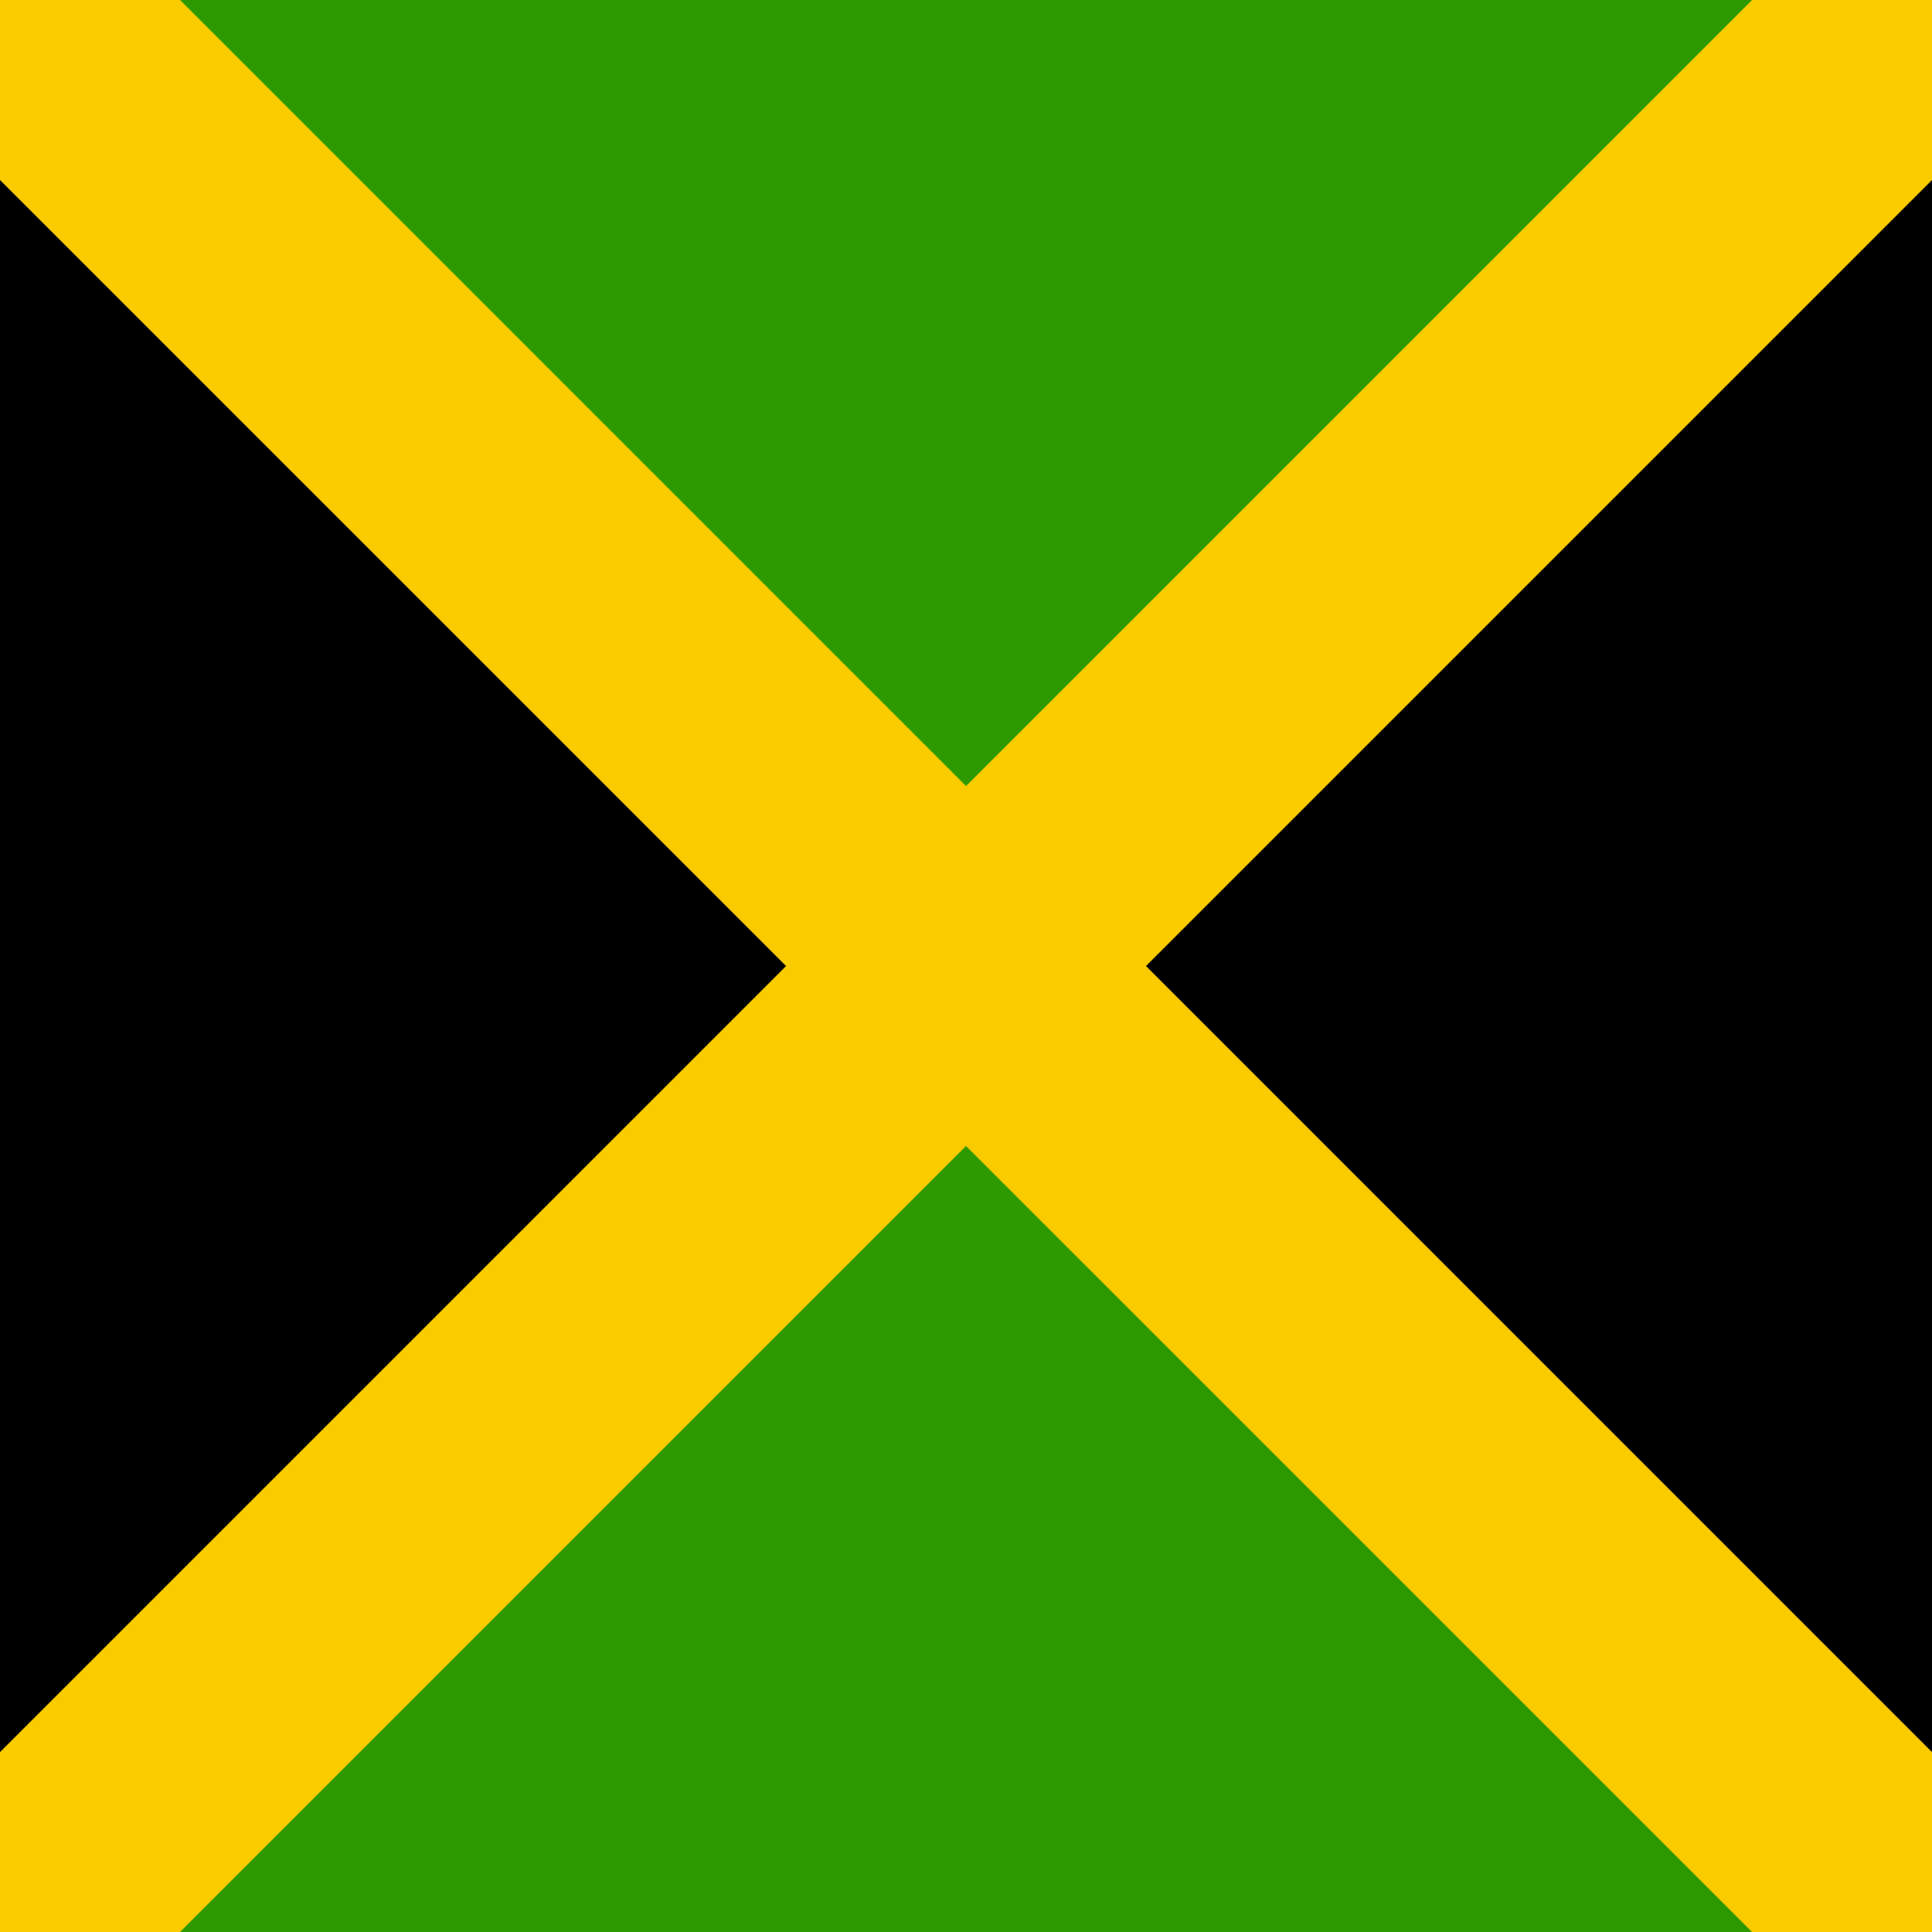
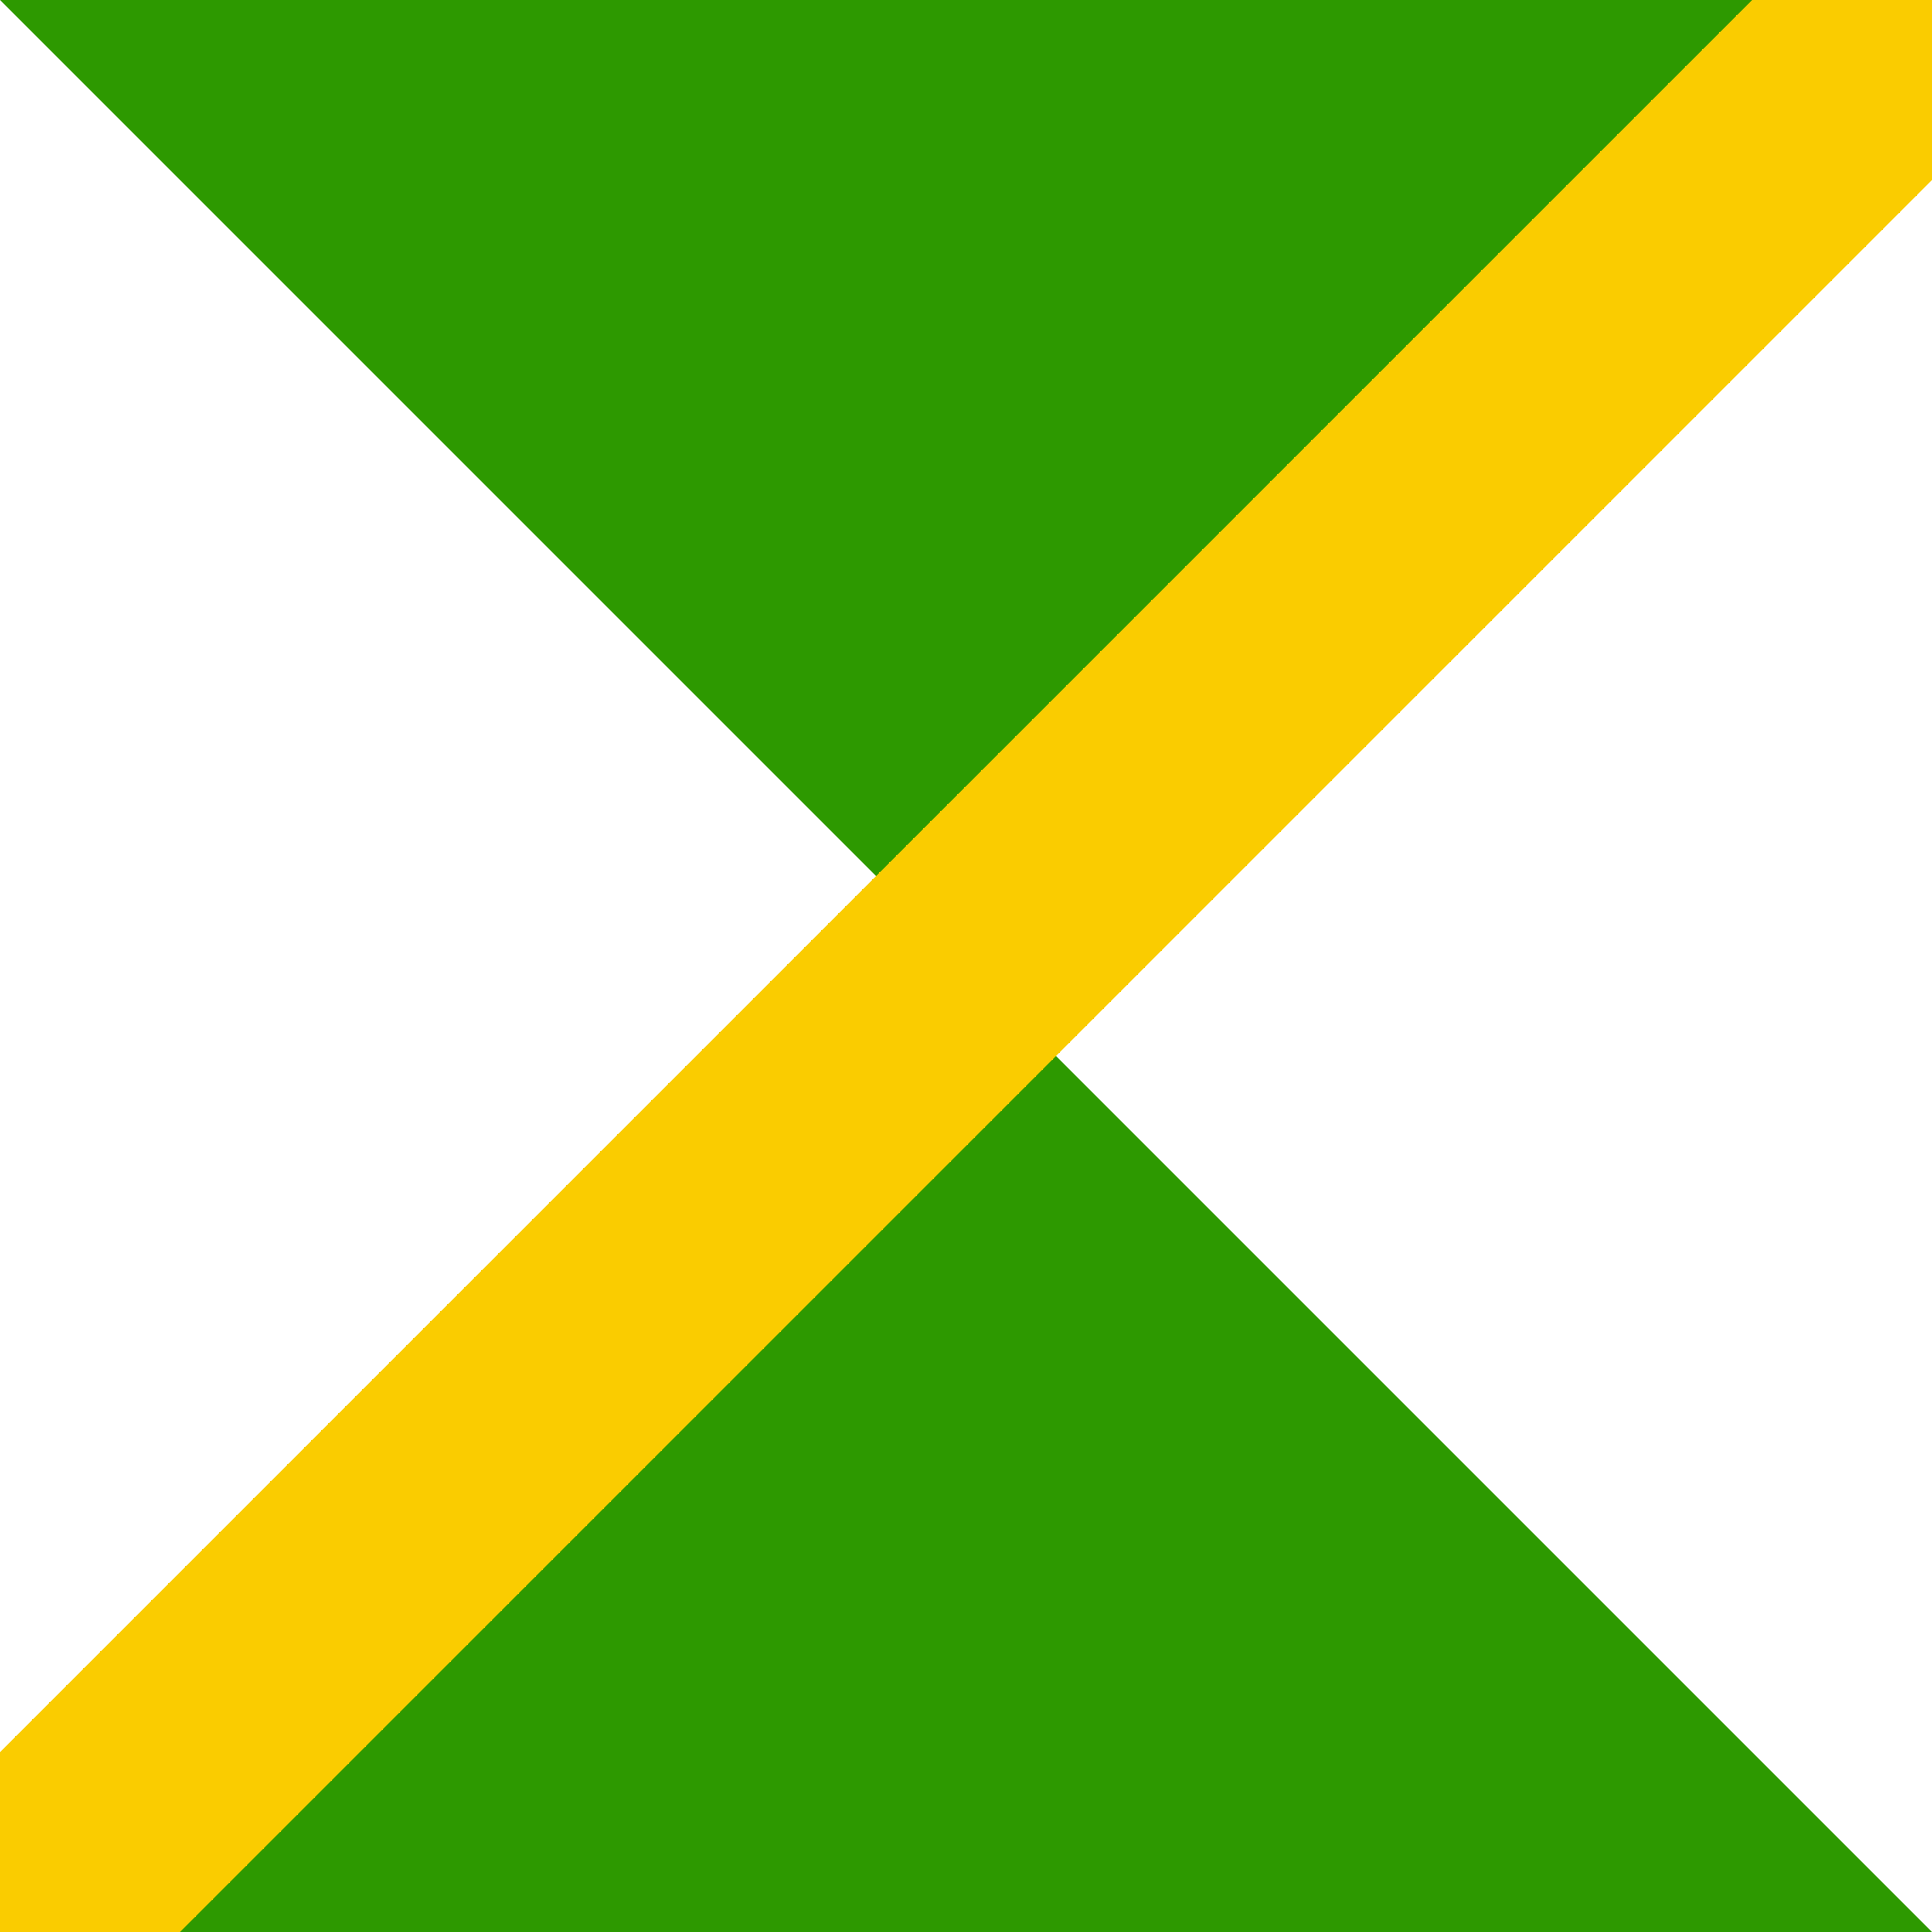
<svg xmlns="http://www.w3.org/2000/svg" id="vh-flag-icon-jm" data-name="vh-flag-icon-jm" viewBox="0 0 512 512">
  <title>Flag of Jamaica</title>
-   <path d="M0,0,256,256,0,512ZM512,0,256,256,512,512Z" fill-rule="evenodd" />
  <path d="M0,0,256,256,512,0ZM0,512,256,256,512,512Z" fill="#2d9900" fill-rule="evenodd" />
  <polygon points="512 0 464.32 0 0 464.32 0 512 47.71 512 512 47.71 512 0" fill="#facc00" fill-rule="evenodd" />
-   <polygon points="0 0 0 47.71 464.32 512 512 512 512 464.32 47.71 0 0 0" fill="#facc00" fill-rule="evenodd" />
</svg>